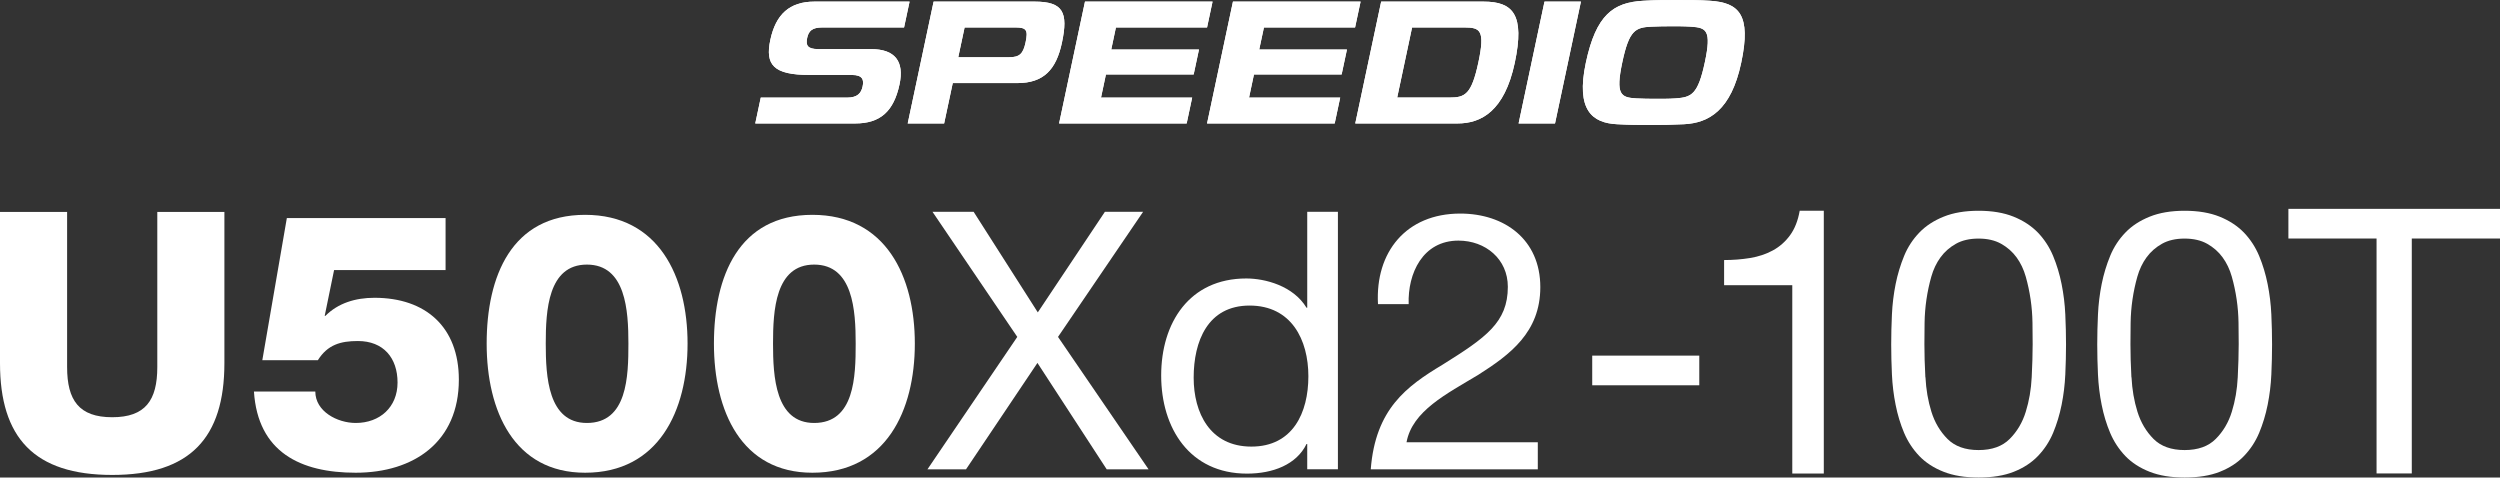
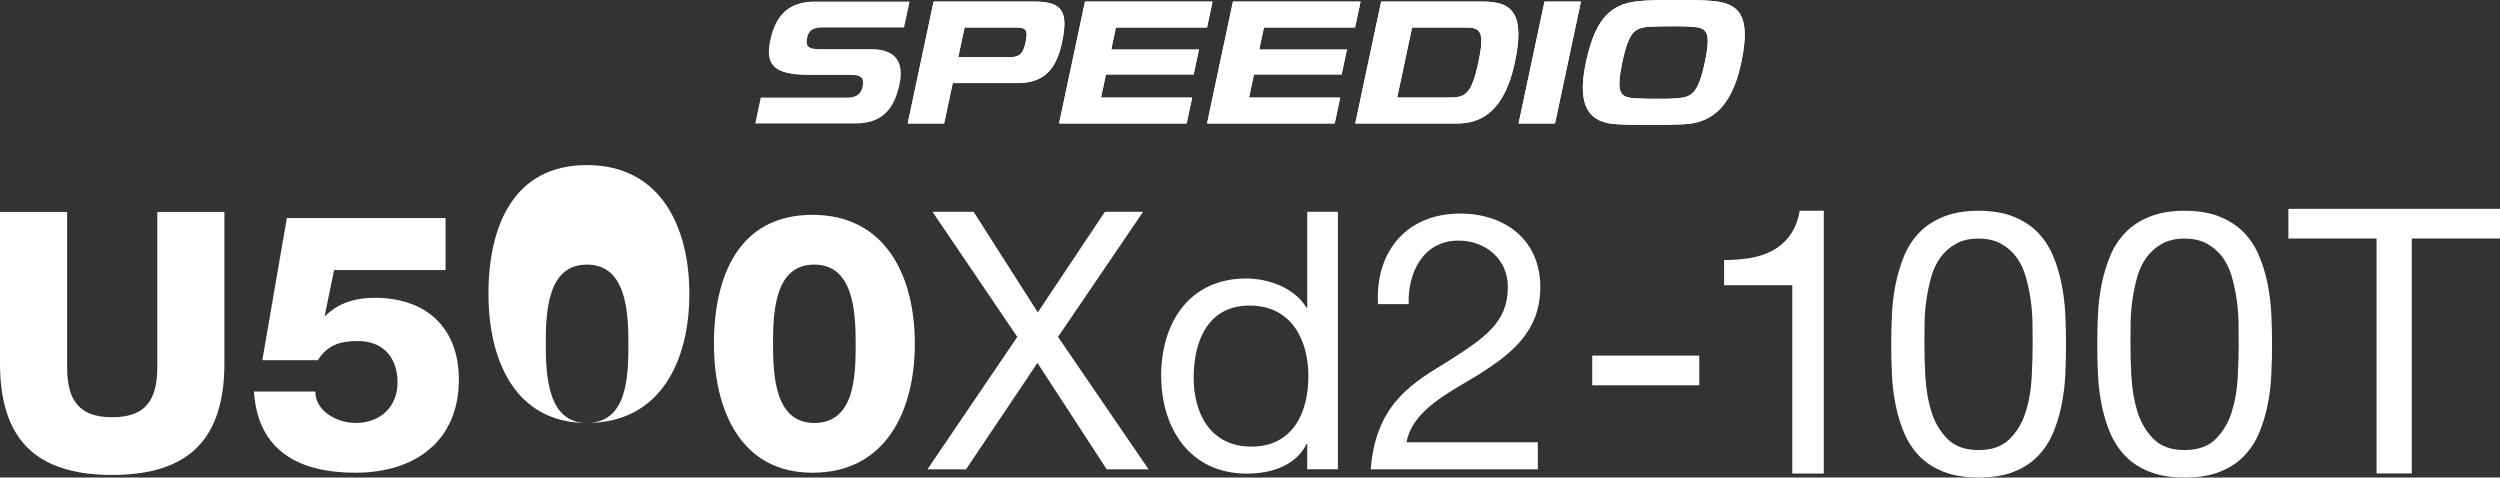
<svg xmlns="http://www.w3.org/2000/svg" id="_レイヤー_2" viewBox="0 0 418 79.84">
  <rect x="0" y="0" width="418" height="79.84" fill="#333333" stroke="none" />
  <defs>
    <style>.cls-1{fill:#fff;}</style>
  </defs>
  <g id="_レイヤー_3">
    <path class="cls-1" d="M37.52,35.44h-11.22v25.94c0,5.55-1.99,8.38-7.54,8.38s-7.54-2.83-7.54-8.38v-25.94H0v25.27c0,12.49,5.73,18.7,18.76,18.7s18.76-6.21,18.76-18.7v-25.27Z" />
    <path class="cls-1" d="M42.46,65.47c.66,10.13,7.78,13.57,17.01,13.57,9.77,0,17.25-5.19,17.25-15.56,0-8.75-5.49-13.69-14.11-13.69-3.2,0-6.09.9-8.2,3.02h-.12l1.57-7.66h18.64v-8.69h-26.54l-4.1,23.76h9.29c1.63-2.59,3.8-3.2,6.69-3.2,4.28,0,6.63,2.83,6.63,6.94s-2.95,6.76-6.99,6.76c-3.08,0-6.76-1.93-6.76-5.25h-10.25Z" />
-     <path class="cls-1" d="M98.13,70.72c-6.51,0-6.88-7.78-6.88-13.27s.36-13.21,6.88-13.21,6.94,7.72,6.94,13.21-.18,13.27-6.94,13.27ZM97.83,79.04c12.3,0,17.13-10.37,17.13-21.59s-4.83-21.53-17.13-21.53-16.46,10.25-16.46,21.53,4.58,21.59,16.46,21.59Z" />
+     <path class="cls-1" d="M98.13,70.72c-6.51,0-6.88-7.78-6.88-13.27s.36-13.21,6.88-13.21,6.94,7.72,6.94,13.21-.18,13.27-6.94,13.27Zc12.3,0,17.13-10.37,17.13-21.59s-4.83-21.53-17.13-21.53-16.46,10.25-16.46,21.53,4.58,21.59,16.46,21.59Z" />
    <path class="cls-1" d="M136.13,70.72c-6.51,0-6.88-7.78-6.88-13.27s.36-13.21,6.88-13.21,6.94,7.72,6.94,13.21-.18,13.27-6.94,13.27ZM135.83,79.04c12.3,0,17.13-10.37,17.13-21.59s-4.83-21.53-17.13-21.53-16.46,10.25-16.46,21.53,4.58,21.59,16.46,21.59Z" />
    <polygon class="cls-1" points="155.07 78.47 161.52 78.47 173.46 60.68 185.04 78.47 192.04 78.47 176.9 56.33 191.13 35.41 184.74 35.41 173.52 52.23 162.79 35.41 155.91 35.41 170.09 56.33 155.07 78.47" />
    <path class="cls-1" d="M223.7,35.41h-5.13v16.04h-.12c-2.23-3.68-6.94-4.89-10.07-4.89-9.53,0-14.23,7.42-14.23,16.22s4.76,16.41,14.35,16.41c4.34,0,8.27-1.51,9.95-4.95h.12v4.22h5.13v-43.06ZM199.58,63.15c0-6.09,2.35-12.06,9.35-12.06s9.83,5.73,9.83,11.82-2.59,11.76-9.53,11.76-9.65-5.67-9.65-11.52Z" />
    <path class="cls-1" d="M235.53,50.85c-.18-5.13,2.35-10.62,8.32-10.62,4.52,0,8.26,3.08,8.26,7.72,0,5.97-3.68,8.5-10.92,13.03-6.03,3.62-11.22,7.42-12,17.49h27.93v-4.52h-21.95c.97-5.25,6.69-8.08,12-11.28,5.31-3.38,10.37-7.12,10.37-14.66,0-7.96-5.97-12.3-13.39-12.3-9.05,0-14.23,6.45-13.75,15.14h5.13Z" />
    <path class="cls-1" d="M284.12,59.46v4.96h-17.9v-4.96h17.9Z" />
    <path class="cls-1" d="M299.67,79.16v-31.47h-11.4v-4.21c1.49,0,2.93-.11,4.34-.34,1.4-.23,2.67-.65,3.81-1.27,1.14-.62,2.1-1.47,2.88-2.54.78-1.07,1.32-2.44,1.61-4.09h4.03v43.93h-5.27Z" />
    <path class="cls-1" d="M316.33,52.58c.08-1.73.29-3.43.62-5.08.33-1.65.81-3.22,1.42-4.71s1.47-2.79,2.54-3.9c1.07-1.12,2.43-2,4.06-2.66,1.63-.66,3.58-.99,5.85-.99s4.22.33,5.86.99c1.63.66,2.98,1.55,4.06,2.66,1.07,1.12,1.92,2.42,2.54,3.9.62,1.49,1.09,3.06,1.42,4.71.33,1.65.54,3.35.62,5.08.08,1.73.12,3.41.12,5.02s-.04,3.28-.12,5.02c-.08,1.73-.29,3.43-.62,5.08-.33,1.65-.81,3.21-1.42,4.68-.62,1.47-1.47,2.76-2.54,3.87-1.07,1.12-2.42,1.99-4.03,2.63-1.61.64-3.57.96-5.89.96s-4.22-.32-5.85-.96c-1.63-.64-2.99-1.52-4.06-2.63-1.07-1.12-1.92-2.41-2.54-3.87-.62-1.47-1.09-3.02-1.42-4.68-.33-1.65-.54-3.35-.62-5.08s-.12-3.41-.12-5.02.04-3.28.12-5.02ZM321.94,63.08c.1,2.04.43,3.96.99,5.76.56,1.8,1.46,3.31,2.69,4.55,1.24,1.24,2.97,1.86,5.2,1.86s3.97-.62,5.2-1.86c1.24-1.24,2.14-2.76,2.69-4.55.56-1.8.89-3.72.99-5.76.1-2.04.16-3.89.16-5.54,0-1.07-.01-2.26-.03-3.56-.02-1.3-.12-2.6-.31-3.9-.19-1.3-.46-2.57-.81-3.81-.35-1.24-.87-2.32-1.55-3.25-.68-.93-1.54-1.68-2.57-2.26-1.03-.58-2.29-.87-3.78-.87s-2.75.29-3.78.87c-1.03.58-1.89,1.33-2.57,2.26-.68.93-1.2,2.01-1.55,3.25-.35,1.24-.62,2.51-.81,3.81-.19,1.3-.29,2.6-.31,3.9s-.03,2.49-.03,3.56c0,1.65.05,3.5.16,5.54Z" />
    <path class="cls-1" d="M350.78,52.58c.08-1.73.29-3.43.62-5.08.33-1.65.81-3.22,1.42-4.71s1.47-2.79,2.54-3.9c1.07-1.12,2.43-2,4.06-2.66,1.63-.66,3.58-.99,5.85-.99s4.22.33,5.86.99c1.63.66,2.98,1.55,4.06,2.66,1.07,1.12,1.92,2.42,2.54,3.9.62,1.49,1.09,3.06,1.42,4.71.33,1.65.54,3.35.62,5.08.08,1.73.12,3.41.12,5.02s-.04,3.28-.12,5.02c-.08,1.73-.29,3.43-.62,5.08-.33,1.65-.81,3.21-1.42,4.68-.62,1.47-1.47,2.76-2.54,3.87-1.07,1.12-2.42,1.99-4.03,2.63-1.61.64-3.57.96-5.89.96s-4.22-.32-5.85-.96c-1.63-.64-2.99-1.52-4.06-2.63-1.07-1.12-1.92-2.41-2.54-3.87-.62-1.47-1.09-3.02-1.42-4.68-.33-1.65-.54-3.35-.62-5.08s-.12-3.41-.12-5.02.04-3.28.12-5.02ZM356.39,63.08c.1,2.04.43,3.96.99,5.76.56,1.8,1.46,3.31,2.69,4.55,1.24,1.24,2.97,1.86,5.2,1.86s3.97-.62,5.2-1.86c1.24-1.24,2.14-2.76,2.69-4.55.56-1.8.89-3.72.99-5.76.1-2.04.16-3.89.16-5.54,0-1.07-.01-2.26-.03-3.56-.02-1.3-.12-2.6-.31-3.9-.19-1.3-.46-2.57-.81-3.81-.35-1.24-.87-2.32-1.55-3.25-.68-.93-1.54-1.68-2.57-2.26-1.03-.58-2.29-.87-3.78-.87s-2.75.29-3.78.87c-1.03.58-1.89,1.33-2.57,2.26-.68.93-1.2,2.01-1.55,3.25-.35,1.24-.62,2.51-.81,3.81-.19,1.3-.29,2.6-.31,3.9s-.03,2.49-.03,3.56c0,1.65.05,3.5.16,5.54Z" />
    <path class="cls-1" d="M382.62,39.88v-4.96h35.38v4.96h-14.75v39.28h-5.89v-39.28h-14.74Z" />
    <path class="cls-1" d="M156.1.27l-4.33,20.37h6.09l1.44-6.75h10.81c4.36,0,6.49-2.23,7.45-6.77,1.07-5.05.2-6.85-4.56-6.85h-16.91ZM168.73,9.57h-8.51l1.06-4.98h8.51c1.85,0,2.12.46,1.69,2.48-.41,1.94-1.02,2.5-2.75,2.5Z" />
    <path class="cls-1" d="M253.27,10.5c1.71-8.06-.29-10.23-5.22-10.23h-17.12l-4.33,20.37h17.11c3.94,0,7.84-2.06,9.56-10.14ZM242.34,16.31h-8.73l2.49-11.72h8.73c2.66,0,3.5.45,2.36,5.82-1.16,5.43-2.25,5.9-4.85,5.9Z" />
-     <path class="cls-1" d="M145.64,8.21h-8.82c-1.85,0-2.11-.66-1.86-1.87.25-1.16.82-1.75,2.55-1.75h13.65l.92-4.32h-15.91c-4.15,0-6.46,2.13-7.37,6.39-.89,4.17.5,5.87,6.57,5.87h7.05c1.85,0,2.04.84,1.81,1.92-.25,1.16-.89,1.87-2.61,1.87h-14.42l-.92,4.32h16.72c4.15,0,6.43-1.99,7.4-6.53.82-3.84-.74-5.9-4.76-5.9Z" />
    <polygon class="cls-1" points="201.82 20.64 223.16 20.64 224.08 16.32 208.84 16.32 209.66 12.45 224.32 12.45 225.21 8.28 210.54 8.28 211.33 4.59 226.57 4.59 227.49 .27 206.15 .27 201.82 20.64" />
    <polygon class="cls-1" points="177.08 20.64 198.41 20.64 199.33 16.32 184.09 16.32 184.91 12.45 199.58 12.45 200.47 8.28 185.8 8.28 186.58 4.59 201.82 4.59 202.74 .27 181.41 .27 177.08 20.64" />
    <polygon class="cls-1" points="253.91 20.64 260 20.64 264.33 .27 258.24 .27 253.91 20.64" />
    <path class="cls-1" d="M285.94.13c-1.93-.13-3.46-.13-5.58-.13s-3.39,0-5.62.13c-4.96.28-7.88,2.3-9.59,10.37-1.69,7.97,1.11,10.06,5.21,10.27,2.23.12,3.69.13,5.56.13s3.33-.02,5.64-.13c4.16-.21,7.88-2.31,9.57-10.27,1.72-8.07-.39-10.05-5.19-10.37ZM280.17,16.45c-1.26.09-2.37.07-3.29.07-.99,0-2.17,0-3.31-.07-2.57-.15-3.47-.61-2.32-6.04,1.14-5.37,2.19-5.83,4.87-5.95,1.18-.05,2.16-.07,3.3-.07.8,0,2.07-.01,3.3.07,2.59.17,3.47.58,2.33,5.95-1.16,5.43-2.25,5.85-4.88,6.04Z" />
    <path class="cls-1" d="M156.1.27l-4.33,20.37h6.09l1.44-6.75h10.81c4.36,0,6.49-2.23,7.45-6.77,1.07-5.05.2-6.85-4.56-6.85h-16.91ZM168.73,9.57h-8.51l1.06-4.98h8.51c1.85,0,2.12.46,1.69,2.48-.41,1.94-1.02,2.5-2.75,2.5" />
    <path class="cls-1" d="M253.27,10.5c1.71-8.06-.29-10.23-5.22-10.23h-17.12l-4.33,20.37h17.11c3.94,0,7.84-2.06,9.56-10.14M242.34,16.31h-8.73l2.49-11.72h8.73c2.66,0,3.5.45,2.36,5.82-1.16,5.43-2.25,5.9-4.85,5.9" />
    <path class="cls-1" d="M145.64,8.21h-8.82c-1.85,0-2.11-.66-1.86-1.87.25-1.16.82-1.75,2.55-1.75h13.65l.92-4.32h-15.91c-4.15,0-6.46,2.13-7.37,6.39-.89,4.17.5,5.87,6.57,5.87h7.05c1.85,0,2.04.84,1.81,1.92-.25,1.16-.89,1.87-2.61,1.87h-14.42l-.92,4.32h16.72c4.15,0,6.43-1.99,7.4-6.53.82-3.84-.74-5.9-4.76-5.9" />
    <polygon class="cls-1" points="201.82 20.64 223.16 20.64 224.08 16.32 208.84 16.32 209.66 12.45 224.32 12.45 225.21 8.28 210.54 8.28 211.33 4.59 226.57 4.59 227.49 .27 206.15 .27 201.82 20.64" />
    <polygon class="cls-1" points="177.08 20.64 198.41 20.64 199.33 16.32 184.09 16.32 184.91 12.45 199.58 12.45 200.47 8.28 185.8 8.28 186.58 4.59 201.82 4.59 202.74 .27 181.41 .27 177.08 20.64" />
    <polygon class="cls-1" points="253.91 20.64 260 20.64 264.33 .27 258.24 .27 253.91 20.64" />
    <path class="cls-1" d="M285.94.13c-1.93-.13-3.46-.13-5.58-.13s-3.39,0-5.62.13c-4.96.28-7.88,2.3-9.59,10.37-1.69,7.97,1.11,10.06,5.21,10.27,2.23.12,3.69.13,5.56.13s3.33-.02,5.64-.13c4.16-.21,7.88-2.31,9.57-10.27,1.72-8.07-.39-10.05-5.19-10.37M280.17,16.45c-1.26.09-2.37.07-3.29.07-.99,0-2.17,0-3.31-.07-2.57-.15-3.47-.61-2.32-6.04,1.14-5.37,2.19-5.83,4.87-5.95,1.18-.05,2.16-.07,3.3-.07.8,0,2.07-.01,3.3.07,2.59.17,3.47.58,2.33,5.95-1.16,5.43-2.25,5.85-4.88,6.04" />
  </g>
</svg>